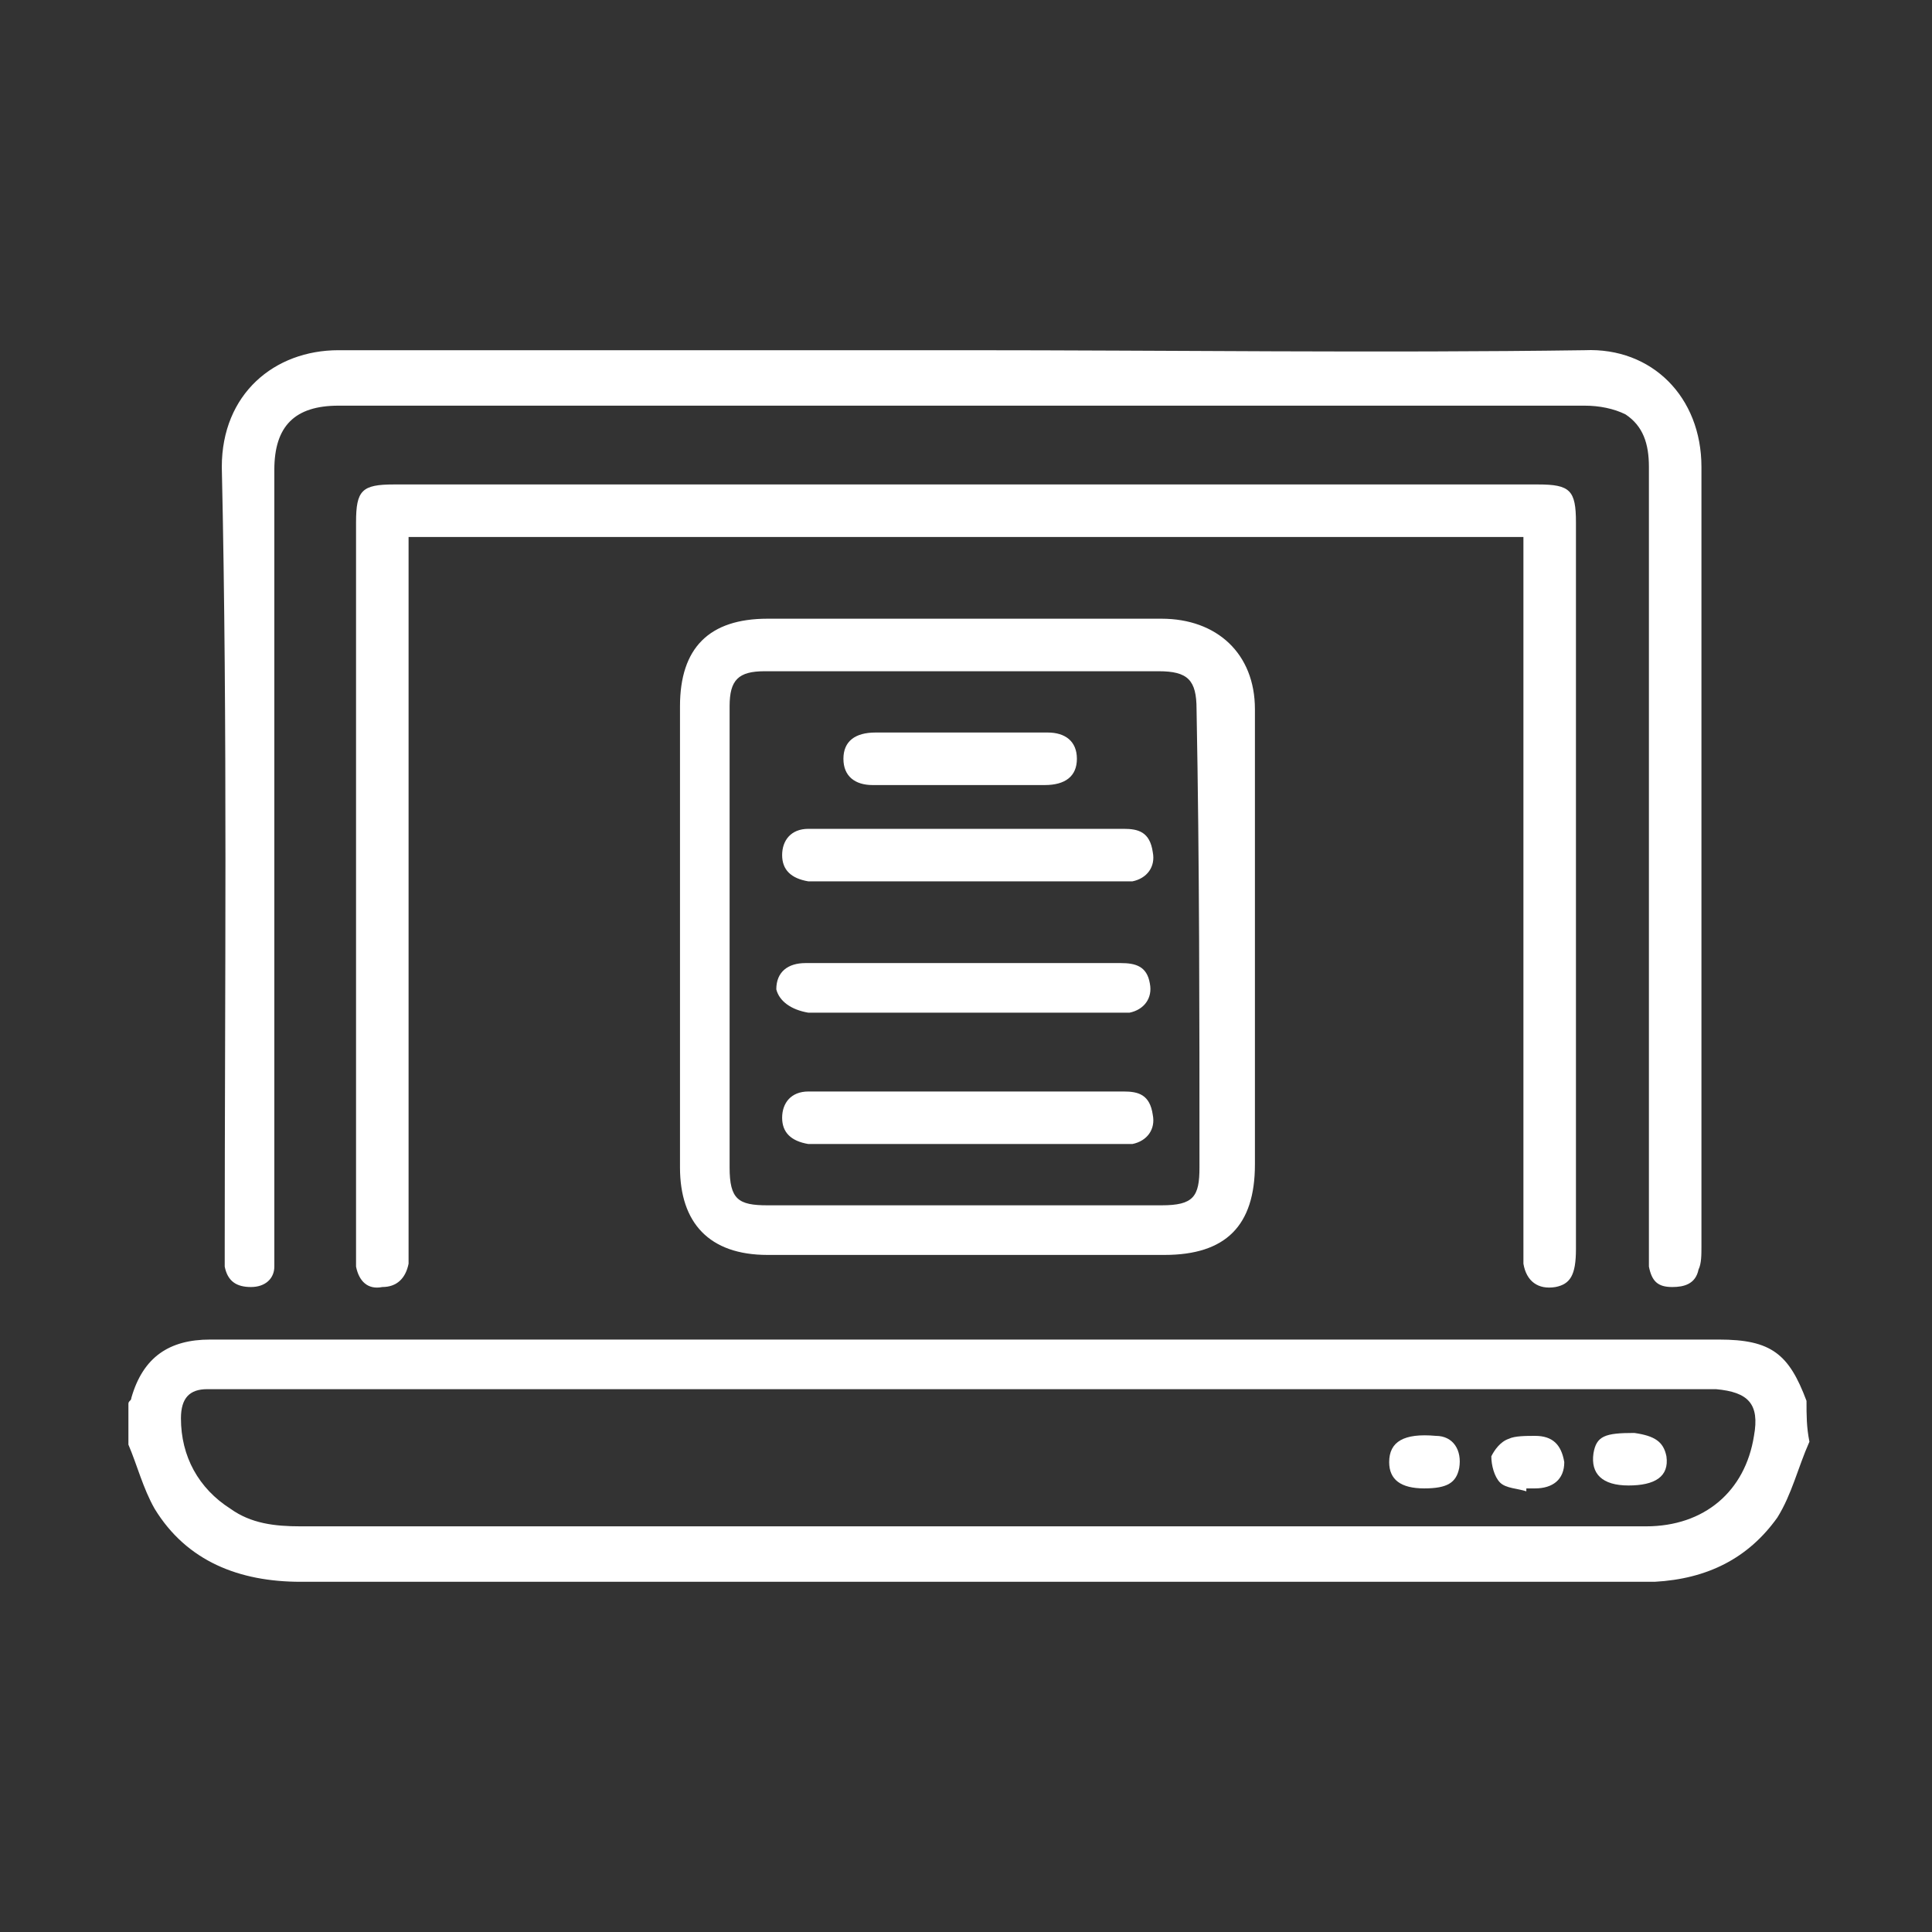
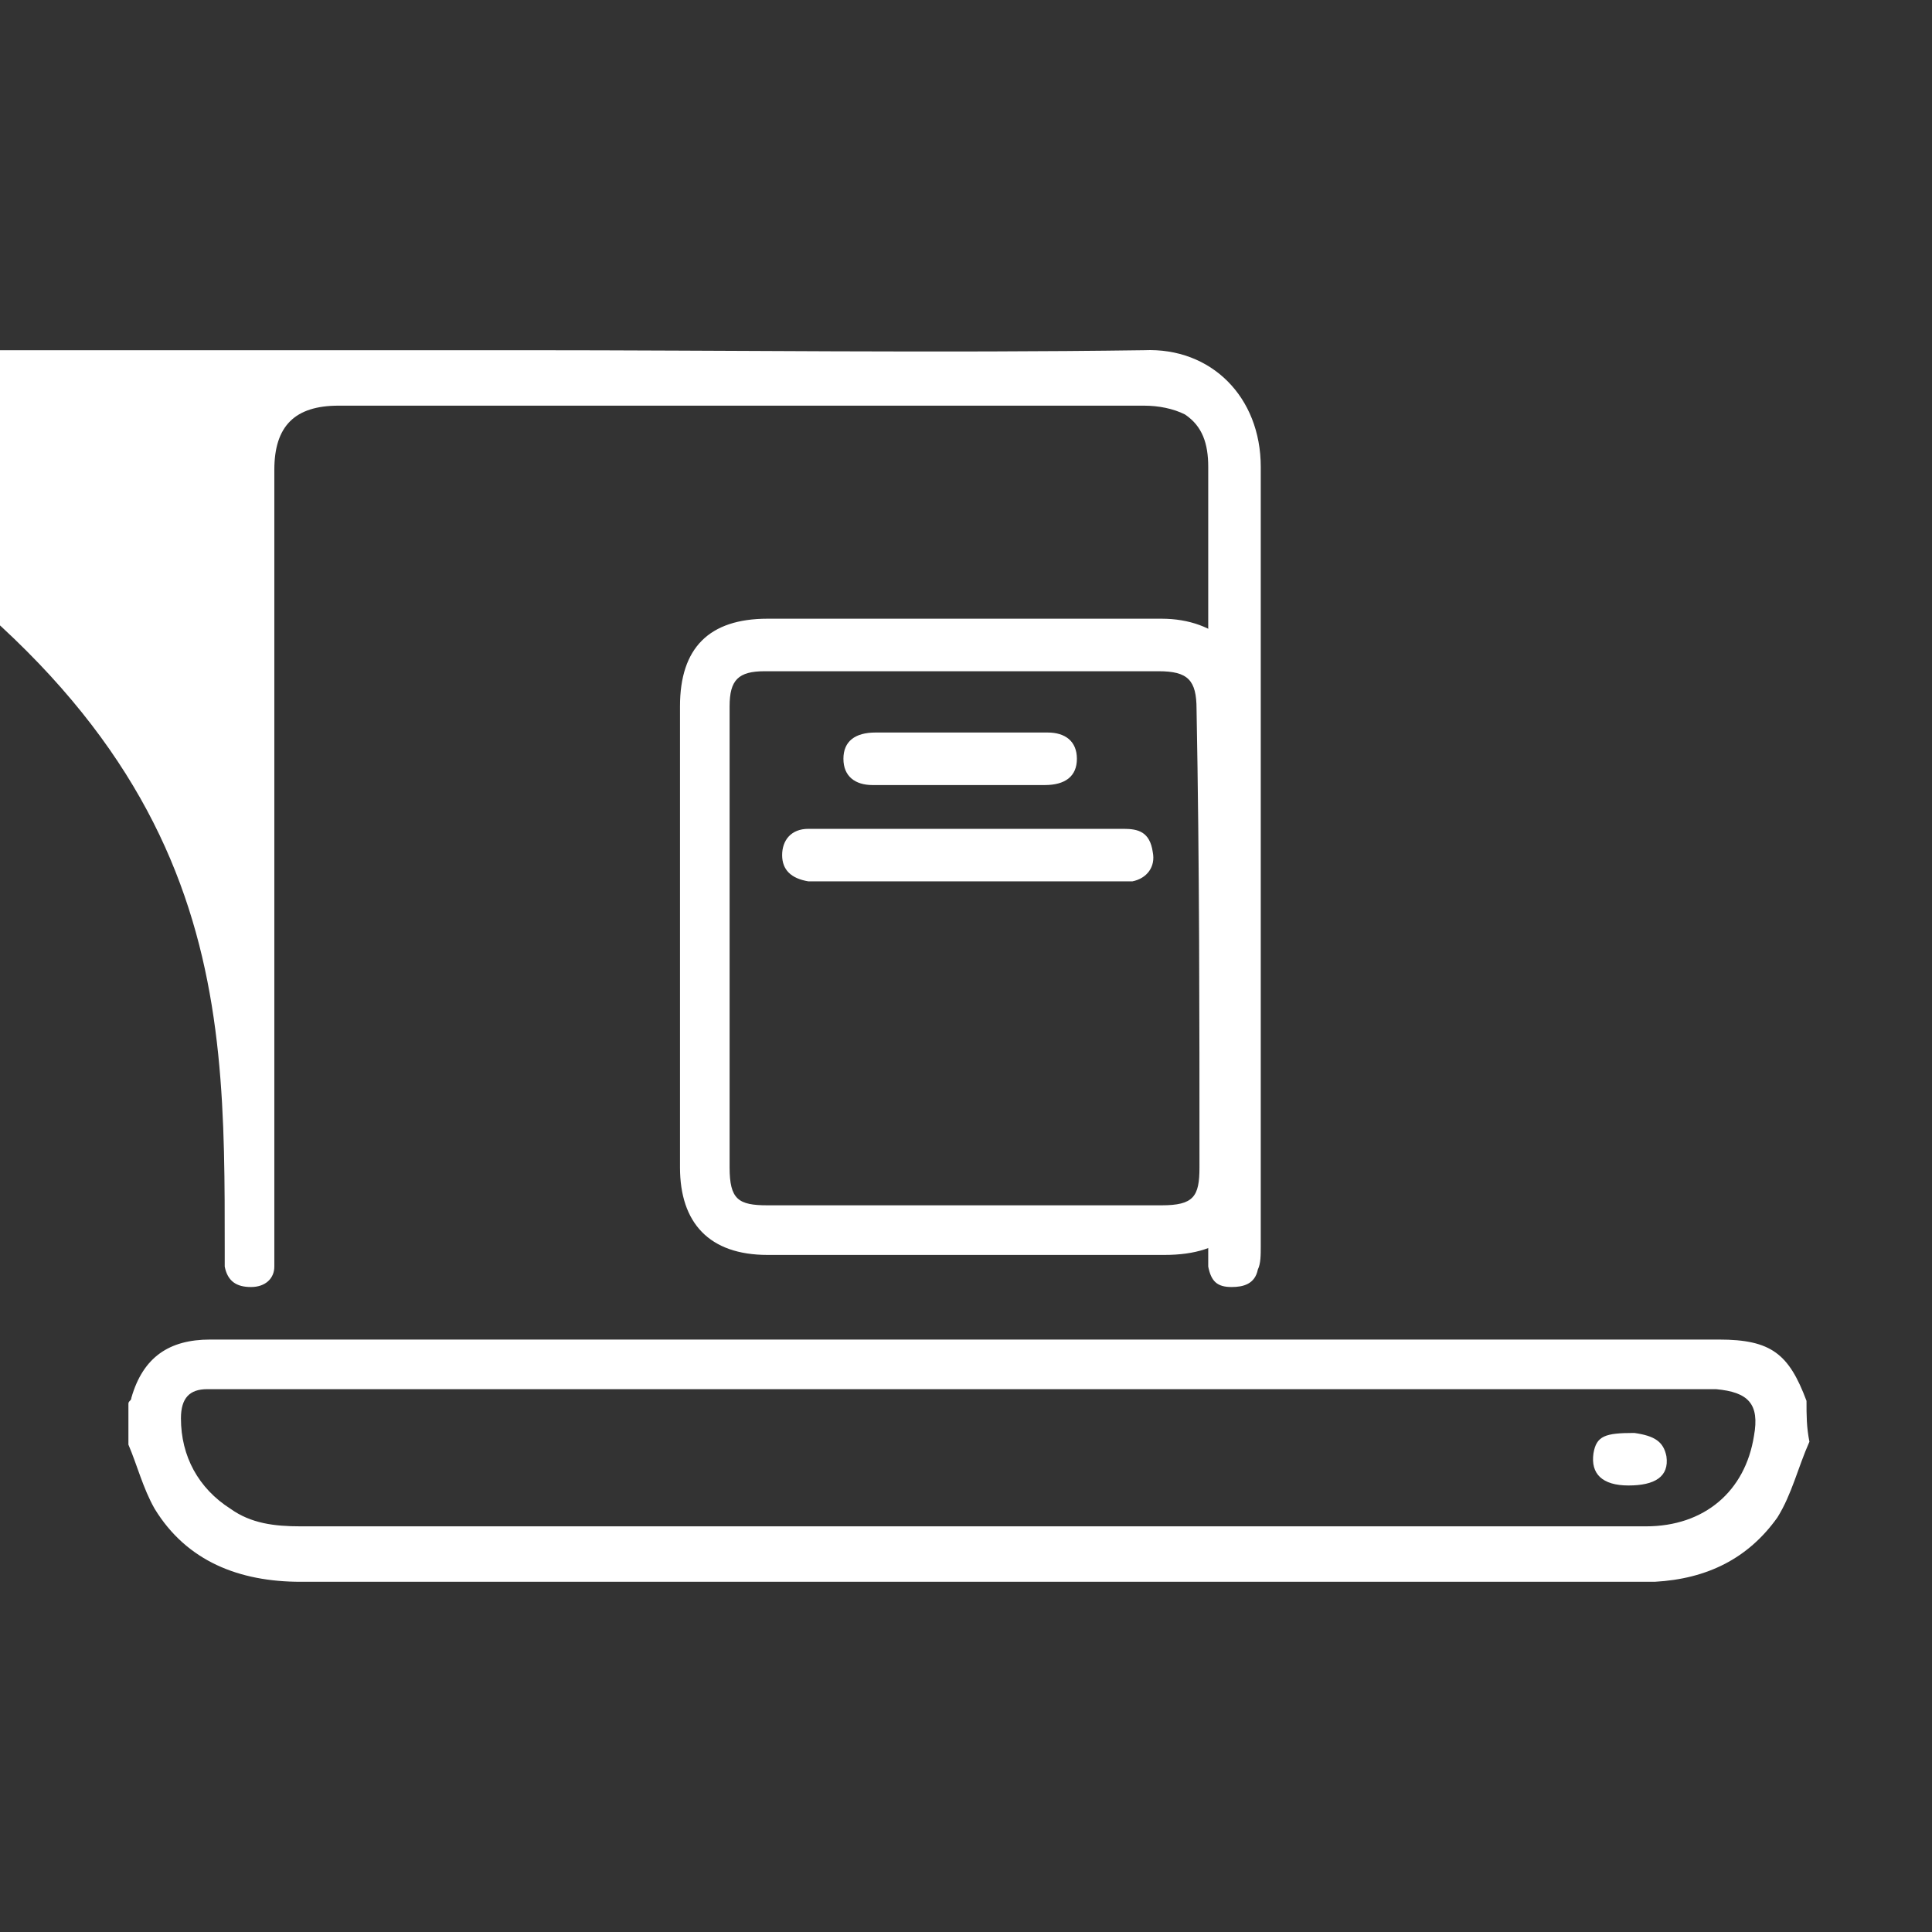
<svg xmlns="http://www.w3.org/2000/svg" version="1.1" id="Layer_1" x="0px" y="0px" viewBox="0 0 66.2 66.2" xml:space="preserve">
  <rect x="0" y="0" width="66.2" height="66.2" fill="#333333" stroke="none" />
  <g>
    <path fill="#FFFFFF" d="M61.9,48c-0.6-1.6-1.2-2.1-3-2.1c-15.3,0-30.6,0-45.8,0c-2,0-3.9,0-5.9,0c-1.4,0-2.3,0.6-2.7,2   c0,0.1-0.1,0.1-0.1,0.2c0,0.5,0,0.9,0,1.4c0.3,0.7,0.5,1.5,0.9,2.2c1.1,1.8,2.9,2.5,5,2.5c15.3,0,30.5,0,45.8,0c0.2,0,0.4,0,0.6,0   c1.8-0.1,3.2-0.8,4.2-2.2c0.5-0.8,0.7-1.7,1.1-2.6C61.9,48.9,61.9,48.5,61.9,48C61.9,48.1,61.9,48,61.9,48z M60.1,49.2   c-0.3,1.9-1.7,3.1-3.7,3.1c-1,0-2,0-3,0c-14.4,0-28.7,0-43.1,0c-0.9,0-1.7-0.1-2.4-0.6c-1.1-0.7-1.7-1.8-1.7-3.1c0-0.7,0.3-1,0.9-1   c0.2,0,0.4,0,0.6,0c8.5,0,17,0,25.5,0c8.5,0,17.1,0,25.6,0C59.9,47.7,60.3,48.1,60.1,49.2z" />
-     <path fill="#FFFFFF" d="M7.7,42.8c0,0.2,0,0.4,0,0.6c0.1,0.5,0.4,0.7,0.9,0.7c0.5,0,0.8-0.3,0.8-0.7c0-0.2,0-0.5,0-0.7   c0-8.9,0-17.7,0-26.6c0-1.5,0.7-2.2,2.2-2.2c5,0,10.1,0,15.1,0c9.2,0,18.4,0,27.6,0c0.5,0,1,0.1,1.4,0.3c0.6,0.4,0.8,1,0.8,1.8   c0,8.9,0,17.8,0,26.7c0,0.2,0,0.5,0,0.7c0.1,0.5,0.3,0.7,0.8,0.7c0.4,0,0.8-0.1,0.9-0.6c0.1-0.2,0.1-0.5,0.1-0.8   c0-8.9,0-17.8,0-26.7c0-2.4-1.7-4.1-4-4c-7.1,0.1-14.2,0-21.3,0c-7.1,0-14.3,0-21.4,0c-2.2,0-4,1.5-4,4C7.8,25,7.7,33.9,7.7,42.8z" />
-     <path fill="#FFFFFF" d="M52.2,42.6c0,0.2,0,0.5,0,0.7c0.1,0.6,0.5,0.9,1.1,0.8c0.5-0.1,0.7-0.4,0.7-1.3c0-8.3,0-16.6,0-24.9   c0-1.1-0.2-1.3-1.3-1.3c-13.1,0-26.1,0-39.2,0c-1.1,0-1.3,0.2-1.3,1.3c0,8.3,0,16.6,0,24.9c0,0.2,0,0.4,0,0.6   c0.1,0.5,0.4,0.8,0.9,0.7c0.5,0,0.8-0.3,0.9-0.8c0-0.2,0-0.4,0-0.7c0-7.8,0-15.7,0-23.5c0-0.2,0-0.5,0-0.7c12.8,0,25.4,0,38.2,0   c0,0.3,0,0.5,0,0.8C52.2,27,52.2,34.8,52.2,42.6z" />
+     <path fill="#FFFFFF" d="M7.7,42.8c0,0.2,0,0.4,0,0.6c0.1,0.5,0.4,0.7,0.9,0.7c0.5,0,0.8-0.3,0.8-0.7c0-0.2,0-0.5,0-0.7   c0-8.9,0-17.7,0-26.6c0-1.5,0.7-2.2,2.2-2.2c9.2,0,18.4,0,27.6,0c0.5,0,1,0.1,1.4,0.3c0.6,0.4,0.8,1,0.8,1.8   c0,8.9,0,17.8,0,26.7c0,0.2,0,0.5,0,0.7c0.1,0.5,0.3,0.7,0.8,0.7c0.4,0,0.8-0.1,0.9-0.6c0.1-0.2,0.1-0.5,0.1-0.8   c0-8.9,0-17.8,0-26.7c0-2.4-1.7-4.1-4-4c-7.1,0.1-14.2,0-21.3,0c-7.1,0-14.3,0-21.4,0c-2.2,0-4,1.5-4,4C7.8,25,7.7,33.9,7.7,42.8z" />
    <path fill="#FFFFFF" d="M39.8,21.2c-4.5,0-9,0-13.5,0c-2,0-3,1-3,3c0,2.6,0,5.2,0,7.9c0,2.6,0,5.3,0,7.9c0,1.9,1,3,3,3   c4.5,0,9,0,13.6,0c2.1,0,3.1-1,3.1-3.1c0-5.2,0-10.4,0-15.6C43,22.4,41.7,21.2,39.8,21.2z M41.1,40c0,1-0.2,1.3-1.3,1.3   c-4.5,0-9,0-13.5,0c-1,0-1.3-0.2-1.3-1.3c0-2.6,0-5.2,0-7.9c0-2.6,0-5.2,0-7.9c0-0.9,0.3-1.2,1.2-1.2c4.5,0,9,0,13.5,0   c1,0,1.3,0.3,1.3,1.3C41.1,29.6,41.1,34.8,41.1,40z" />
-     <path fill="#FFFFFF" d="M52.6,49.2c-0.3,0-0.7,0-0.9,0.1c-0.3,0.1-0.5,0.4-0.6,0.6c0,0.3,0.1,0.7,0.3,0.9c0.2,0.2,0.6,0.2,0.9,0.3   c0,0,0,0,0-0.1c0.1,0,0.2,0,0.3,0c0.6,0,1-0.3,1-0.9C53.5,49.5,53.2,49.2,52.6,49.2z" />
    <path fill="#FFFFFF" d="M56,49.1c-1,0-1.3,0.1-1.4,0.7c-0.1,0.7,0.3,1.1,1.2,1.1c0.9,0,1.4-0.3,1.3-1C57,49.4,56.7,49.2,56,49.1z" />
-     <path fill="#FFFFFF" d="M49.2,49.2c-1.1-0.1-1.6,0.2-1.6,0.9c0,0.6,0.4,0.9,1.2,0.9c0.8,0,1.1-0.2,1.2-0.7   C50.1,49.7,49.8,49.2,49.2,49.2z" />
    <path fill="#FFFFFF" d="M38.5,28.4c-1.8,0-3.6,0-5.3,0c0,0,0,0,0,0c-1.8,0-3.6,0-5.5,0c-0.6,0-0.9,0.4-0.9,0.9   c0,0.5,0.3,0.8,0.9,0.9c0.1,0,0.3,0,0.4,0c3.4,0,6.7,0,10.1,0c0.2,0,0.4,0,0.6,0c0.5-0.1,0.8-0.5,0.7-1   C39.4,28.5,39,28.4,38.5,28.4z" />
-     <path fill="#FFFFFF" d="M27.7,34.7c0.1,0,0.2,0,0.3,0c3.4,0,6.7,0,10.1,0c0.2,0,0.4,0,0.6,0c0.5-0.1,0.8-0.5,0.7-1   c-0.1-0.6-0.5-0.7-1-0.7c-1.8,0-3.5,0-5.3,0c-1.8,0-3.6,0-5.5,0c-0.6,0-1,0.3-1,0.9C26.7,34.3,27.1,34.6,27.7,34.7z" />
-     <path fill="#FFFFFF" d="M38.5,37.4c-1.8,0-3.6,0-5.3,0c0,0,0,0,0,0c-1.8,0-3.6,0-5.5,0c-0.6,0-0.9,0.4-0.9,0.9   c0,0.5,0.3,0.8,0.9,0.9c0.1,0,0.3,0,0.4,0c3.4,0,6.7,0,10.1,0c0.2,0,0.4,0,0.6,0c0.5-0.1,0.8-0.5,0.7-1   C39.4,37.5,39,37.4,38.5,37.4z" />
    <path fill="#FFFFFF" d="M29.9,26.9c2,0,3.9,0,5.9,0c0.7,0,1.1-0.3,1.1-0.9c0-0.6-0.4-0.9-1-0.9c-1,0-1.9,0-2.9,0c-1,0-2,0-3,0   c-0.7,0-1.1,0.3-1.1,0.9C28.9,26.6,29.3,26.9,29.9,26.9z" />
  </g>
</svg>